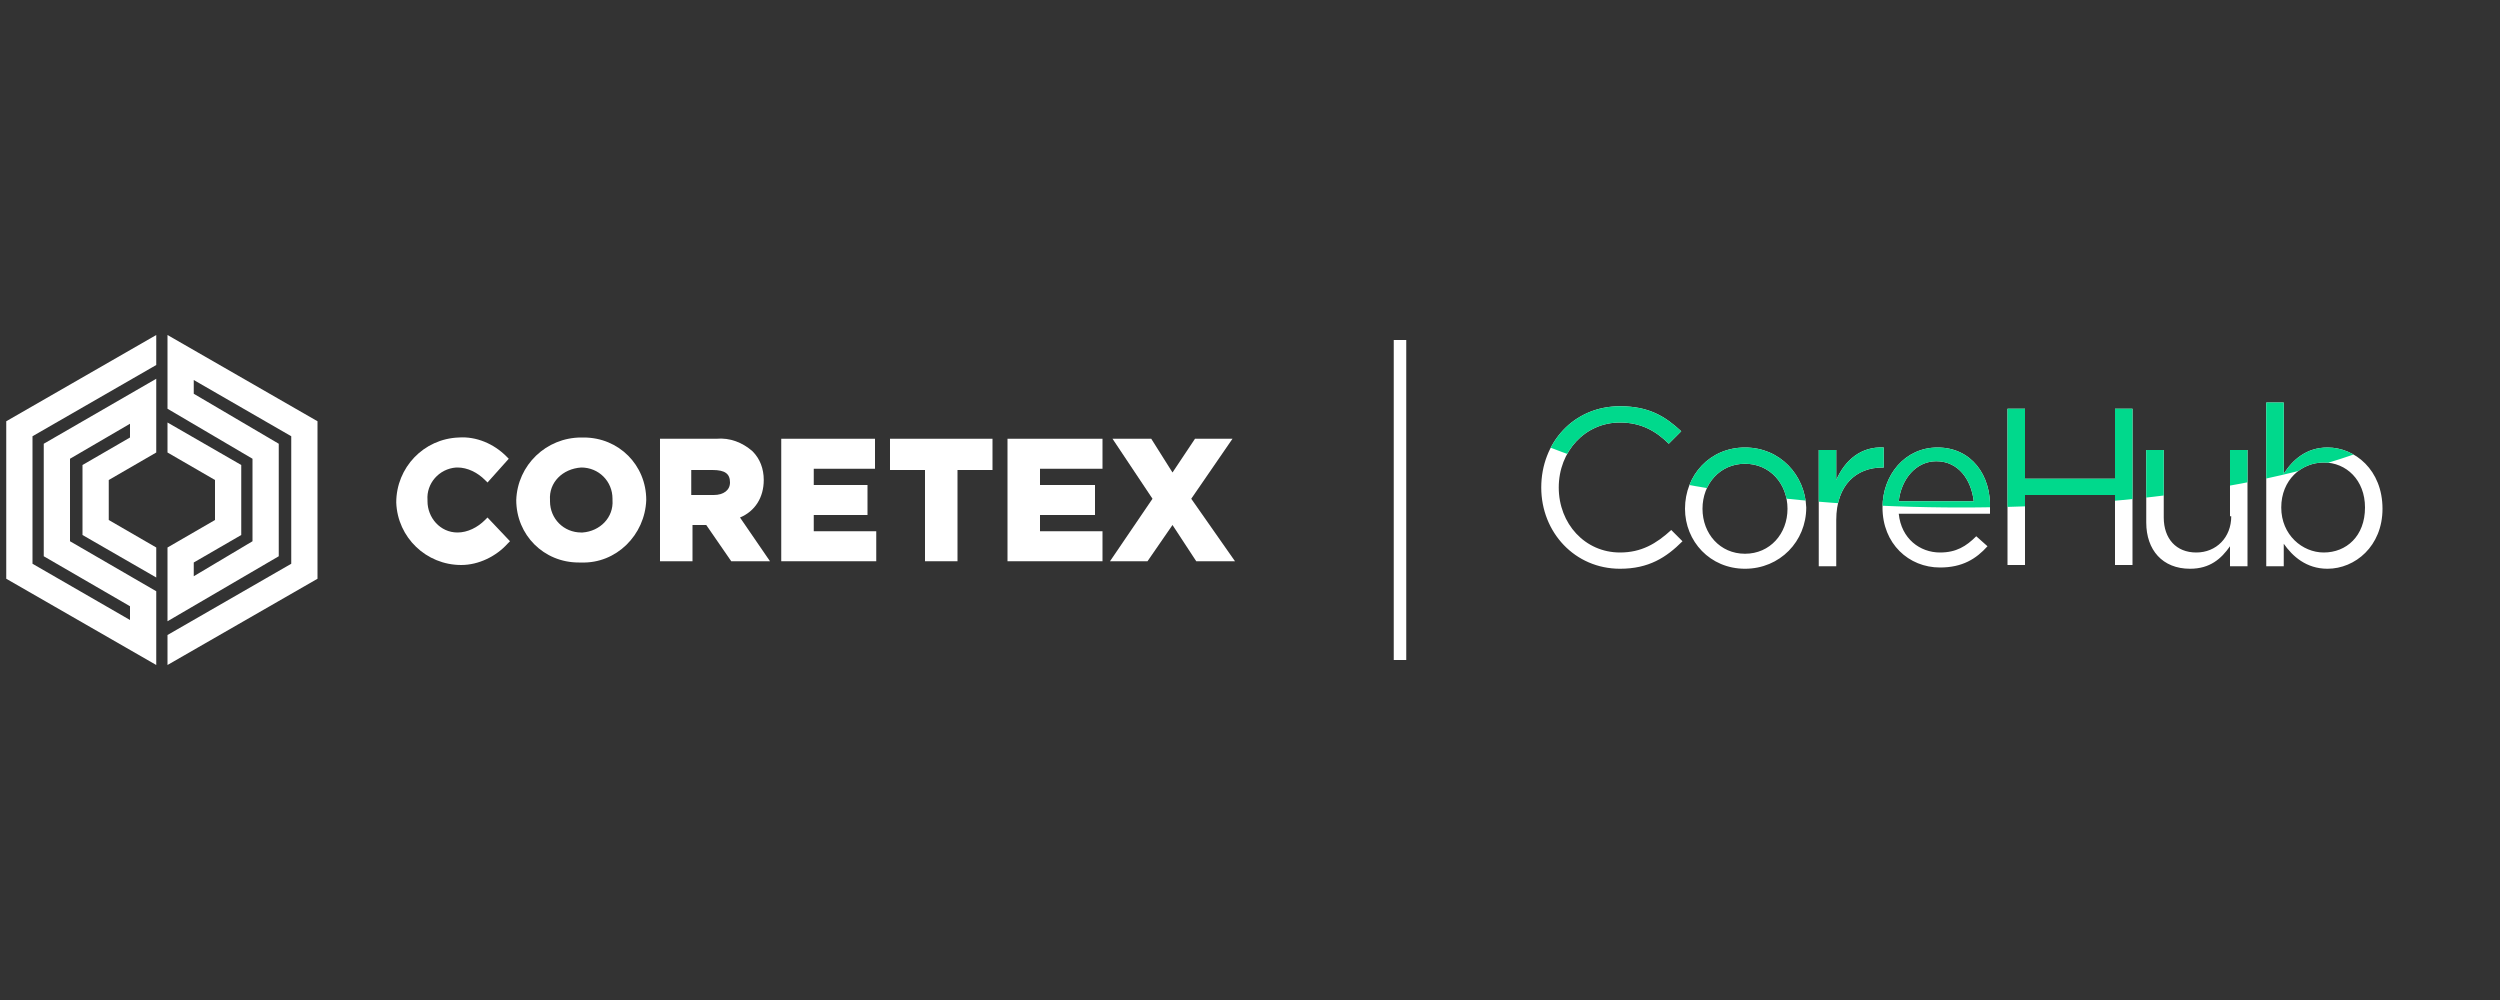
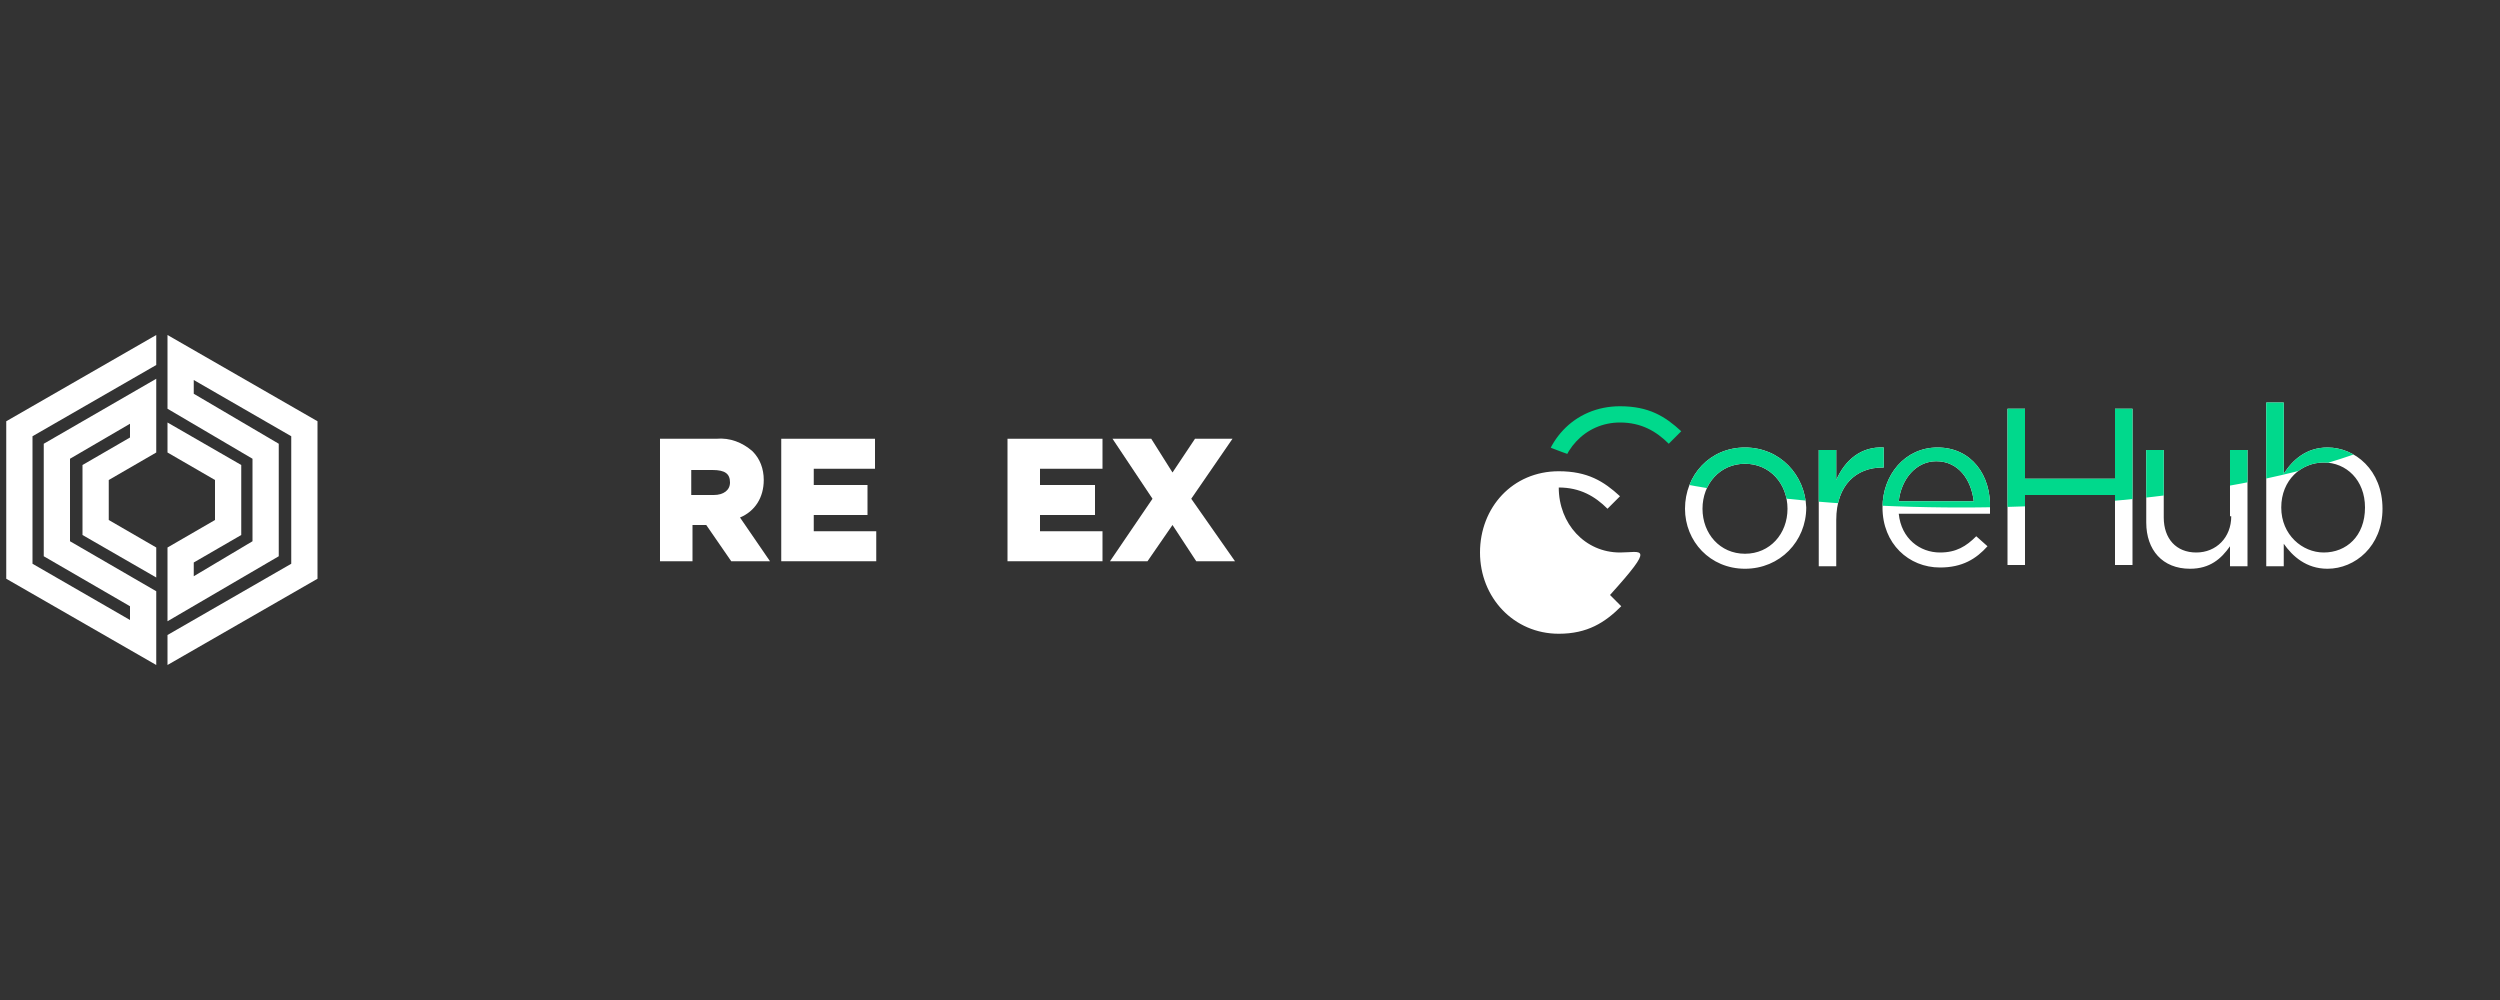
<svg xmlns="http://www.w3.org/2000/svg" xmlns:xlink="http://www.w3.org/1999/xlink" version="1.1" id="Layer_1" x="0px" y="0px" viewBox="0 0 200 80" style="enable-background:new 0 0 200 80;" xml:space="preserve">
  <rect x="0" y="0" width="200" height="80" fill="#333333" stroke="none" />
  <style type="text/css">
	.st0{fill:#FFFFFF;}
	.st1{fill:none;stroke:#FFFFFF;stroke-miterlimit:10;}
	.st2{clip-path:url(#SVGID_2_);fill:#00D98C;}
</style>
  <title>coretemp</title>
  <polygon class="st0" points="12.5,47.3 5.6,43.3 5.6,36.7 10.4,33.9 10.4,35 6.6,37.2 6.6,42.8 12.5,46.2 12.5,43.8 8.7,41.6   8.7,38.4 12.5,36.2 12.5,30.3 3.5,35.5 3.5,44.5 10.4,48.5 10.4,49.6 2.6,45.1 2.6,34.9 12.5,29.2 12.5,26.8 0.5,33.7 0.5,46.3   12.5,53.2 " />
  <polygon class="st0" points="13.4,32.7 20.2,36.7 20.2,43.3 15.5,46.1 15.5,45 19.3,42.8 19.3,37.2 13.4,33.8 13.4,36.2 17.2,38.4   17.2,41.6 13.4,43.8 13.4,49.7 22.3,44.5 22.3,35.5 15.5,31.5 15.5,30.4 23.3,34.9 23.3,45.1 13.4,50.8 13.4,53.2 25.4,46.3   25.4,33.7 13.4,26.8 " />
-   <path class="st0" d="M38.8,41.6c-0.6,0.6-1.4,1-2.2,1c-1.4,0-2.4-1.2-2.4-2.5c0,0,0,0,0-0.1c-0.1-1.3,0.9-2.5,2.3-2.6h0.1  c0.8,0,1.6,0.4,2.2,1l0.2,0.2l1.7-1.9l-0.2-0.2c-1-1-2.4-1.6-3.8-1.5c-2.8,0.1-5,2.4-5,5.2c0.1,2.8,2.4,5,5.2,5  c1.4,0,2.8-0.7,3.7-1.7l0.2-0.2L39,41.4L38.8,41.6z" />
-   <path class="st0" d="M46.5,37.4c1.4,0,2.5,1.1,2.5,2.5V40c0.1,1.4-1,2.5-2.4,2.6h-0.1c-1.4,0-2.5-1.1-2.5-2.5c0,0,0,0,0-0.1  C43.9,38.6,45,37.5,46.5,37.4L46.5,37.4 M46.5,35c-2.8,0-5.1,2.2-5.2,5l0,0c0,2.8,2.2,5,5,5c0.1,0,0.1,0,0.2,0  c2.8,0.1,5.1-2.2,5.2-5l0,0c0-2.8-2.2-5-5-5C46.7,35,46.6,35,46.5,35" />
  <path class="st0" d="M58.4,38.6c0,0.6-0.5,1-1.3,1h-1.8v-2H57C58,37.6,58.4,37.9,58.4,38.6 M61.1,38.4c0-0.9-0.3-1.7-0.9-2.3  c-0.8-0.7-1.8-1.1-2.9-1h-4.5v9.8h2.6V42h1.1l2,2.9h3.1l-2.4-3.5C60.4,40.9,61.1,39.8,61.1,38.4" />
  <polygon class="st0" points="65.1,41.2 69.4,41.2 69.4,38.8 65.1,38.8 65.1,37.5 70,37.5 70,35.1 62.5,35.1 62.5,44.9 70.1,44.9   70.1,42.5 65.1,42.5 " />
-   <polygon class="st0" points="71.2,37.6 74,37.6 74,44.9 76.6,44.9 76.6,37.6 79.4,37.6 79.4,35.1 71.2,35.1 " />
  <polygon class="st0" points="83.2,41.2 87.6,41.2 87.6,38.8 83.2,38.8 83.2,37.5 88.2,37.5 88.2,35.1 80.6,35.1 80.6,44.9   88.2,44.9 88.2,42.5 83.2,42.5 " />
  <polygon class="st0" points="95.3,39.9 98.6,35.1 95.6,35.1 93.8,37.8 92.1,35.1 89,35.1 92.2,39.9 88.8,44.9 91.8,44.9 93.8,42   95.7,44.9 98.8,44.9 " />
-   <line class="st1" x1="112" y1="27.2" x2="112" y2="52.8" />
  <g>
    <g>
      <g>
        <g>
-           <path class="st0" d="M129.6,44.2c-2.8,0-4.9-2.3-4.9-5.2c0-2.9,2.1-5.2,4.9-5.2c1.7,0,2.9,0.7,3.9,1.7l1-1c-1.3-1.2-2.6-2-4.9-2      c-3.7,0-6.3,2.9-6.3,6.5c0,3.6,2.7,6.5,6.3,6.5c2.3,0,3.7-0.9,5-2.2l-0.9-0.9C132.5,43.5,131.3,44.2,129.6,44.2z M139.6,35.8      c-2.8,0-4.8,2.2-4.8,4.9c0,2.6,2,4.8,4.8,4.8c2.8,0,4.9-2.2,4.9-4.9C144.4,38,142.4,35.8,139.6,35.8z M139.6,44.3      c-2,0-3.4-1.6-3.4-3.6s1.4-3.6,3.4-3.6c2,0,3.4,1.6,3.4,3.6C143,42.7,141.6,44.3,139.6,44.3z M150.7,37.3v-1.5      c-1.8-0.1-3.1,1-3.8,2.6V36h-1.4v9.3h1.4v-3.7c0-2.8,1.6-4.2,3.7-4.2H150.7z M155,35.8c-2.6,0-4.4,2.2-4.4,4.8      c0,2.9,2.1,4.8,4.6,4.8c1.8,0,2.9-0.7,3.8-1.7l-0.9-0.8c-0.8,0.8-1.6,1.3-2.9,1.3c-1.6,0-3.1-1.1-3.3-3.1h7.3c0-0.2,0-0.3,0-0.4      C159.3,38,157.7,35.8,155,35.8z M151.9,40.1c0.2-1.8,1.4-3.2,3-3.2c1.8,0,2.8,1.5,3,3.2H151.9z M169.2,38.3H162v-5.6h-1.4v12.5      h1.4v-5.6h7.2v5.6h1.4V32.7h-1.4V38.3z M178.5,41.3c0,1.7-1.2,2.9-2.8,2.9c-1.6,0-2.6-1.1-2.6-2.8V36h-1.4v5.8      c0,2.2,1.3,3.7,3.5,3.7c1.6,0,2.5-0.8,3.2-1.8v1.6h1.4V36h-1.4V41.3z M186.2,35.8c-1.7,0-2.8,1-3.5,2.1v-5.7h-1.4v13.1h1.4v-1.8      c0.7,1,1.8,2,3.5,2c2.2,0,4.4-1.8,4.4-4.8C190.6,37.6,188.4,35.8,186.2,35.8z M185.9,44.2c-1.7,0-3.4-1.4-3.4-3.6      c0-2.2,1.6-3.6,3.4-3.6c1.8,0,3.3,1.4,3.3,3.6C189.2,42.9,187.7,44.2,185.9,44.2z" />
+           <path class="st0" d="M129.6,44.2c-2.8,0-4.9-2.3-4.9-5.2c1.7,0,2.9,0.7,3.9,1.7l1-1c-1.3-1.2-2.6-2-4.9-2      c-3.7,0-6.3,2.9-6.3,6.5c0,3.6,2.7,6.5,6.3,6.5c2.3,0,3.7-0.9,5-2.2l-0.9-0.9C132.5,43.5,131.3,44.2,129.6,44.2z M139.6,35.8      c-2.8,0-4.8,2.2-4.8,4.9c0,2.6,2,4.8,4.8,4.8c2.8,0,4.9-2.2,4.9-4.9C144.4,38,142.4,35.8,139.6,35.8z M139.6,44.3      c-2,0-3.4-1.6-3.4-3.6s1.4-3.6,3.4-3.6c2,0,3.4,1.6,3.4,3.6C143,42.7,141.6,44.3,139.6,44.3z M150.7,37.3v-1.5      c-1.8-0.1-3.1,1-3.8,2.6V36h-1.4v9.3h1.4v-3.7c0-2.8,1.6-4.2,3.7-4.2H150.7z M155,35.8c-2.6,0-4.4,2.2-4.4,4.8      c0,2.9,2.1,4.8,4.6,4.8c1.8,0,2.9-0.7,3.8-1.7l-0.9-0.8c-0.8,0.8-1.6,1.3-2.9,1.3c-1.6,0-3.1-1.1-3.3-3.1h7.3c0-0.2,0-0.3,0-0.4      C159.3,38,157.7,35.8,155,35.8z M151.9,40.1c0.2-1.8,1.4-3.2,3-3.2c1.8,0,2.8,1.5,3,3.2H151.9z M169.2,38.3H162v-5.6h-1.4v12.5      h1.4v-5.6h7.2v5.6h1.4V32.7h-1.4V38.3z M178.5,41.3c0,1.7-1.2,2.9-2.8,2.9c-1.6,0-2.6-1.1-2.6-2.8V36h-1.4v5.8      c0,2.2,1.3,3.7,3.5,3.7c1.6,0,2.5-0.8,3.2-1.8v1.6h1.4V36h-1.4V41.3z M186.2,35.8c-1.7,0-2.8,1-3.5,2.1v-5.7h-1.4v13.1h1.4v-1.8      c0.7,1,1.8,2,3.5,2c2.2,0,4.4-1.8,4.4-4.8C190.6,37.6,188.4,35.8,186.2,35.8z M185.9,44.2c-1.7,0-3.4-1.4-3.4-3.6      c0-2.2,1.6-3.6,3.4-3.6c1.8,0,3.3,1.4,3.3,3.6C189.2,42.9,187.7,44.2,185.9,44.2z" />
        </g>
      </g>
    </g>
    <g>
      <defs>
        <path id="SVGID_1_" d="M129.6,44.2c-2.8,0-4.9-2.3-4.9-5.2c0-2.9,2.1-5.2,4.9-5.2c1.7,0,2.9,0.7,3.9,1.7l1-1     c-1.3-1.2-2.6-2-4.9-2c-3.7,0-6.3,2.9-6.3,6.5c0,3.6,2.7,6.5,6.3,6.5c2.3,0,3.7-0.9,5-2.2l-0.9-0.9     C132.5,43.5,131.3,44.2,129.6,44.2z M139.6,35.8c-2.8,0-4.8,2.2-4.8,4.9c0,2.6,2,4.8,4.8,4.8c2.8,0,4.9-2.2,4.9-4.9     C144.4,38,142.4,35.8,139.6,35.8z M139.6,44.3c-2,0-3.4-1.6-3.4-3.6s1.4-3.6,3.4-3.6c2,0,3.4,1.6,3.4,3.6     C143,42.7,141.6,44.3,139.6,44.3z M150.7,37.3v-1.5c-1.8-0.1-3.1,1-3.8,2.6V36h-1.4v9.3h1.4v-3.7c0-2.8,1.6-4.2,3.7-4.2H150.7z      M155,35.8c-2.6,0-4.4,2.2-4.4,4.8c0,2.9,2.1,4.8,4.6,4.8c1.8,0,2.9-0.7,3.8-1.7l-0.9-0.8c-0.8,0.8-1.6,1.3-2.9,1.3     c-1.6,0-3.1-1.1-3.3-3.1h7.3c0-0.2,0-0.3,0-0.4C159.3,38,157.7,35.8,155,35.8z M151.9,40.1c0.2-1.8,1.4-3.2,3-3.2     c1.8,0,2.8,1.5,3,3.2H151.9z M169.2,38.3H162v-5.6h-1.4v12.5h1.4v-5.6h7.2v5.6h1.4V32.7h-1.4V38.3z M178.5,41.3     c0,1.7-1.2,2.9-2.8,2.9c-1.6,0-2.6-1.1-2.6-2.8V36h-1.4v5.8c0,2.2,1.3,3.7,3.5,3.7c1.6,0,2.5-0.8,3.2-1.8v1.6h1.4V36h-1.4V41.3z      M186.2,35.8c-1.7,0-2.8,1-3.5,2.1v-5.7h-1.4v13.1h1.4v-1.8c0.7,1,1.8,2,3.5,2c2.2,0,4.4-1.8,4.4-4.8     C190.6,37.6,188.4,35.8,186.2,35.8z M185.9,44.2c-1.7,0-3.4-1.4-3.4-3.6c0-2.2,1.6-3.6,3.4-3.6c1.8,0,3.3,1.4,3.3,3.6     C189.2,42.9,187.7,44.2,185.9,44.2z" />
      </defs>
      <clipPath id="SVGID_2_">
        <use xlink:href="#SVGID_1_" style="overflow:visible;" />
      </clipPath>
      <ellipse class="st2" cx="156.9" cy="29.3" rx="40.2" ry="11.3" />
    </g>
  </g>
</svg>